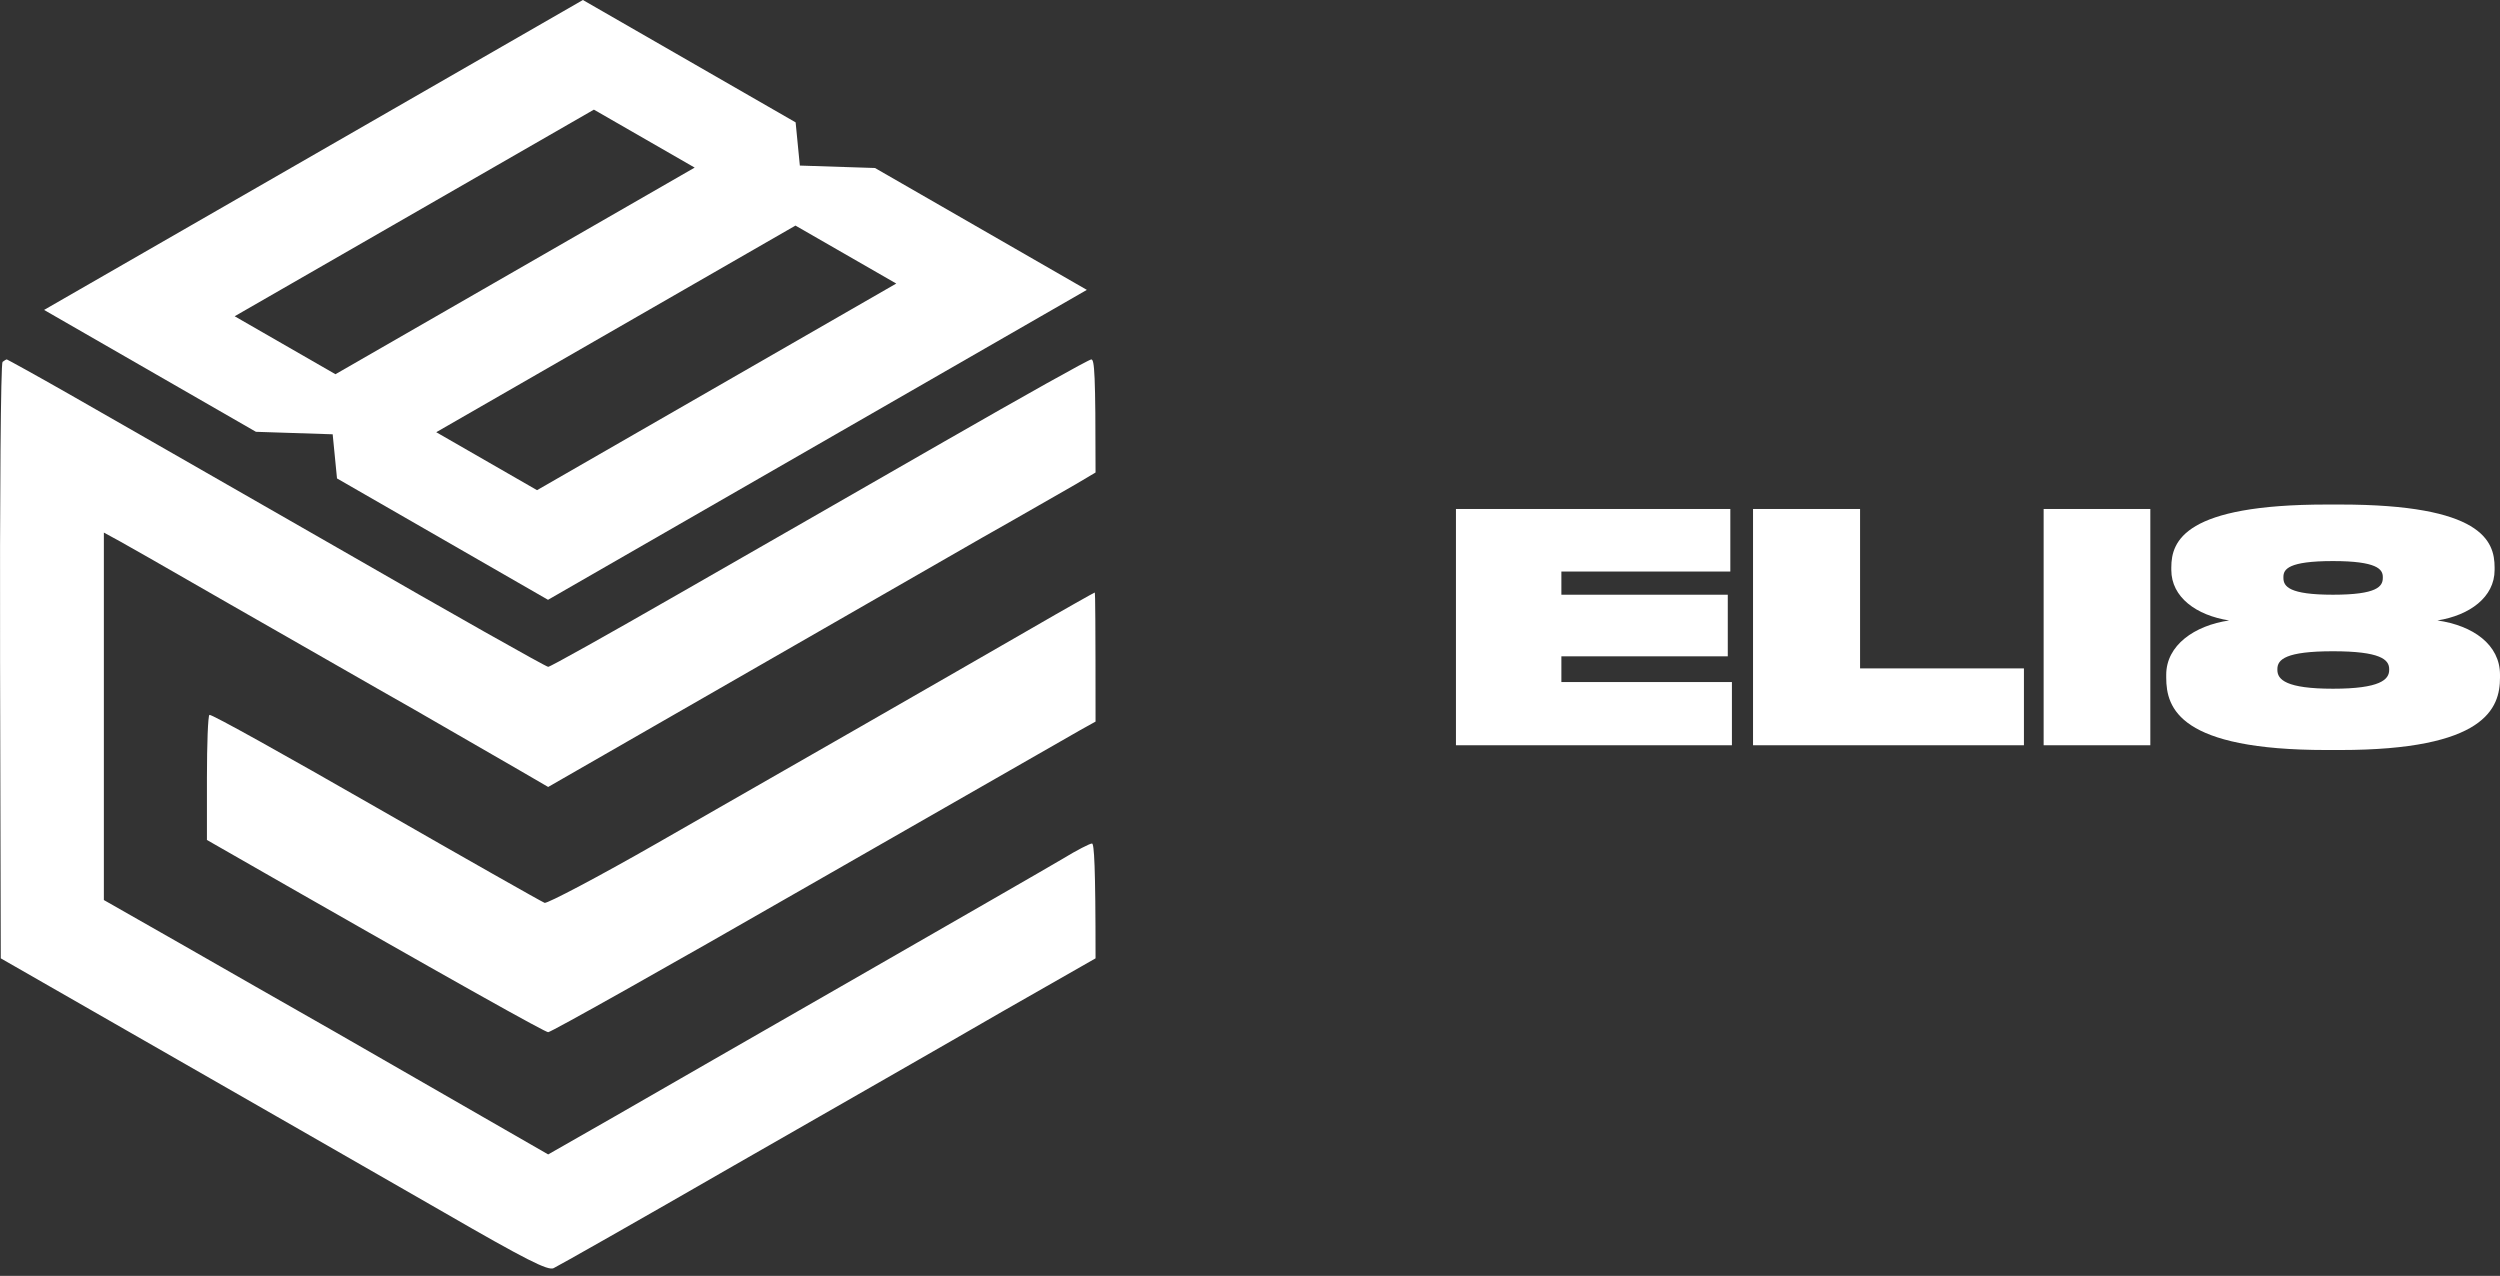
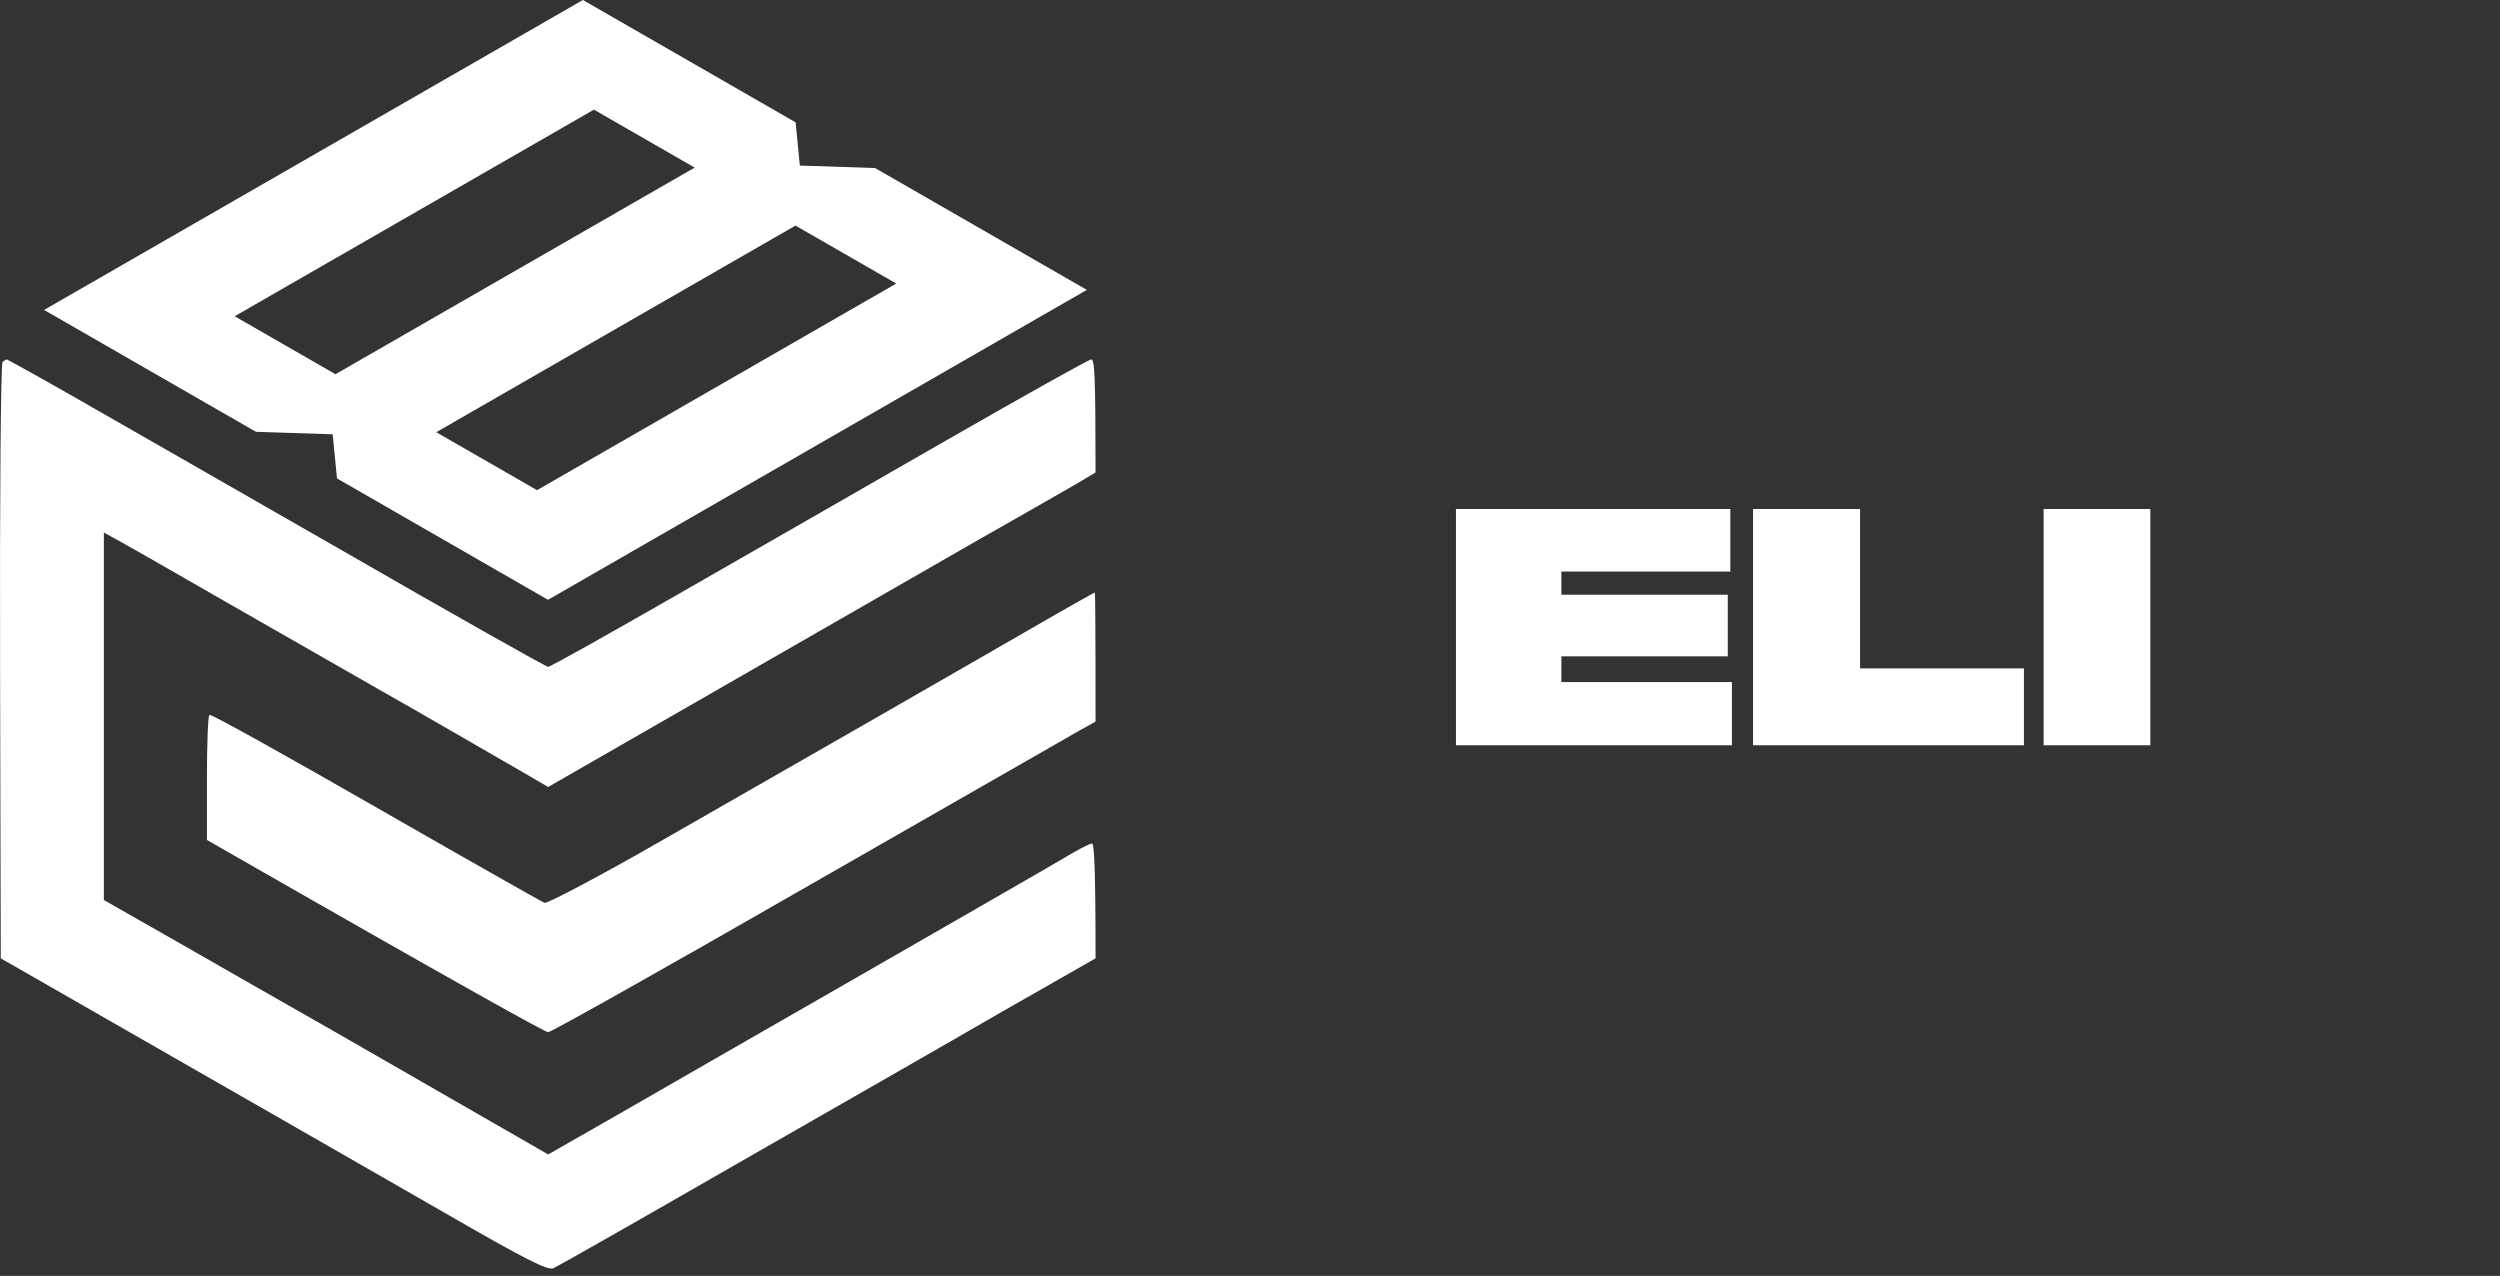
<svg xmlns="http://www.w3.org/2000/svg" width="145" height="74" viewBox="0 0 145 74" fill="none">
  <rect x="0" y="0" width="145" height="74" fill="#333333" stroke="none" />
  <path fill-rule="evenodd" clip-rule="evenodd" d="M0.396 20.847C0.416 20.847 2.066 21.749 4.003 22.855C5.962 23.982 12.971 27.979 19.569 31.77C26.186 35.582 31.67 38.676 31.794 38.676C31.918 38.676 35.278 36.791 39.278 34.496C43.256 32.221 50.245 28.204 54.781 25.601C59.316 22.999 63.151 20.847 63.295 20.847C63.481 20.847 63.542 21.646 63.542 27.405L62.367 28.102C61.708 28.471 59.275 29.885 56.945 31.196C54.616 32.528 48.019 36.319 31.794 45.644L30.103 44.66C29.155 44.107 26.454 42.55 24.063 41.176C21.671 39.824 16.868 37.057 13.342 35.049C9.817 33.02 6.745 31.258 6.024 30.889V52.202L10.415 54.702C12.806 56.075 16.868 58.391 19.424 59.846C21.981 61.322 25.795 63.514 31.794 66.957L35.67 64.744C37.793 63.514 44.163 59.867 49.833 56.608C55.502 53.35 60.821 50.296 61.646 49.804C62.45 49.312 63.213 48.923 63.336 48.923C63.46 48.923 63.542 50.173 63.542 55.584L58.12 58.678C55.152 60.399 48.163 64.396 42.617 67.572C37.072 70.769 32.33 73.454 32.103 73.556C31.773 73.7 30.536 73.085 25.712 70.298C22.414 68.412 15.301 64.314 0.045 55.584L0.004 38.348C-0.017 28.88 0.045 21.052 0.148 20.99C0.251 20.908 0.354 20.847 0.396 20.847ZM63.501 34.373C63.522 34.373 63.542 36.053 63.542 41.853L62.656 42.345C62.182 42.611 55.111 46.669 46.947 51.341C38.783 56.034 31.959 59.867 31.794 59.867C31.629 59.867 27.093 57.366 12.002 48.718V45.132C12.002 43.164 12.064 41.504 12.147 41.463C12.25 41.402 16.579 43.82 21.795 46.812C27.011 49.804 31.423 52.304 31.588 52.366C31.753 52.407 34.68 50.87 38.082 48.923C41.483 46.976 46.947 43.841 50.245 41.955C53.523 40.07 57.852 37.59 59.832 36.443C61.811 35.295 63.46 34.373 63.481 34.373H63.501Z" fill="white" />
  <path fill-rule="evenodd" clip-rule="evenodd" d="M31.785 34.789L19.546 27.749L19.295 25.189L14.845 25.045L2.556 17.976L33.808 0L46.146 7.097L46.391 9.603L50.749 9.744L63.037 16.813L31.785 34.789ZM25.302 25.068L31.148 28.43L51.983 16.446L46.137 13.084L25.302 25.068ZM13.611 18.343L19.456 21.705L40.291 9.721L34.446 6.359L13.611 18.343Z" fill="white" />
  <path d="M84.445 29.521H100.359V33.149H90.56V34.494H100.211V38.067H90.56V39.559H100.451V43.225H84.445V29.521Z" fill="white" />
  <path d="M101.676 29.521H107.884V38.767H117.388V43.225H101.676V29.521Z" fill="white" />
  <path d="M124.719 29.521V43.225H118.531V29.521H124.719Z" fill="white" />
-   <path d="M144.687 32.91V33.057C144.687 34.641 143.232 35.691 141.371 35.986C143.434 36.281 145 37.386 145 39.136V39.301C145 41.088 144.134 43.501 135.717 43.501H134.943C126.415 43.501 125.641 41.088 125.641 39.301V39.136C125.641 37.423 127.281 36.281 129.288 35.986C127.391 35.691 125.936 34.641 125.936 33.057V32.91C125.936 31.363 126.728 29.263 134.943 29.263H135.735C143.932 29.263 144.687 31.363 144.687 32.91ZM138.203 33.518V33.463C138.203 33.02 137.872 32.542 135.311 32.542C132.714 32.542 132.438 33.02 132.438 33.463V33.518C132.438 34.015 132.77 34.494 135.311 34.494C137.872 34.494 138.203 34.015 138.203 33.518ZM138.572 38.859V38.804C138.572 38.252 138.056 37.773 135.311 37.773C132.567 37.773 132.088 38.252 132.088 38.804V38.859C132.088 39.412 132.585 39.946 135.311 39.946C138.056 39.946 138.572 39.412 138.572 38.859Z" fill="white" />
</svg>